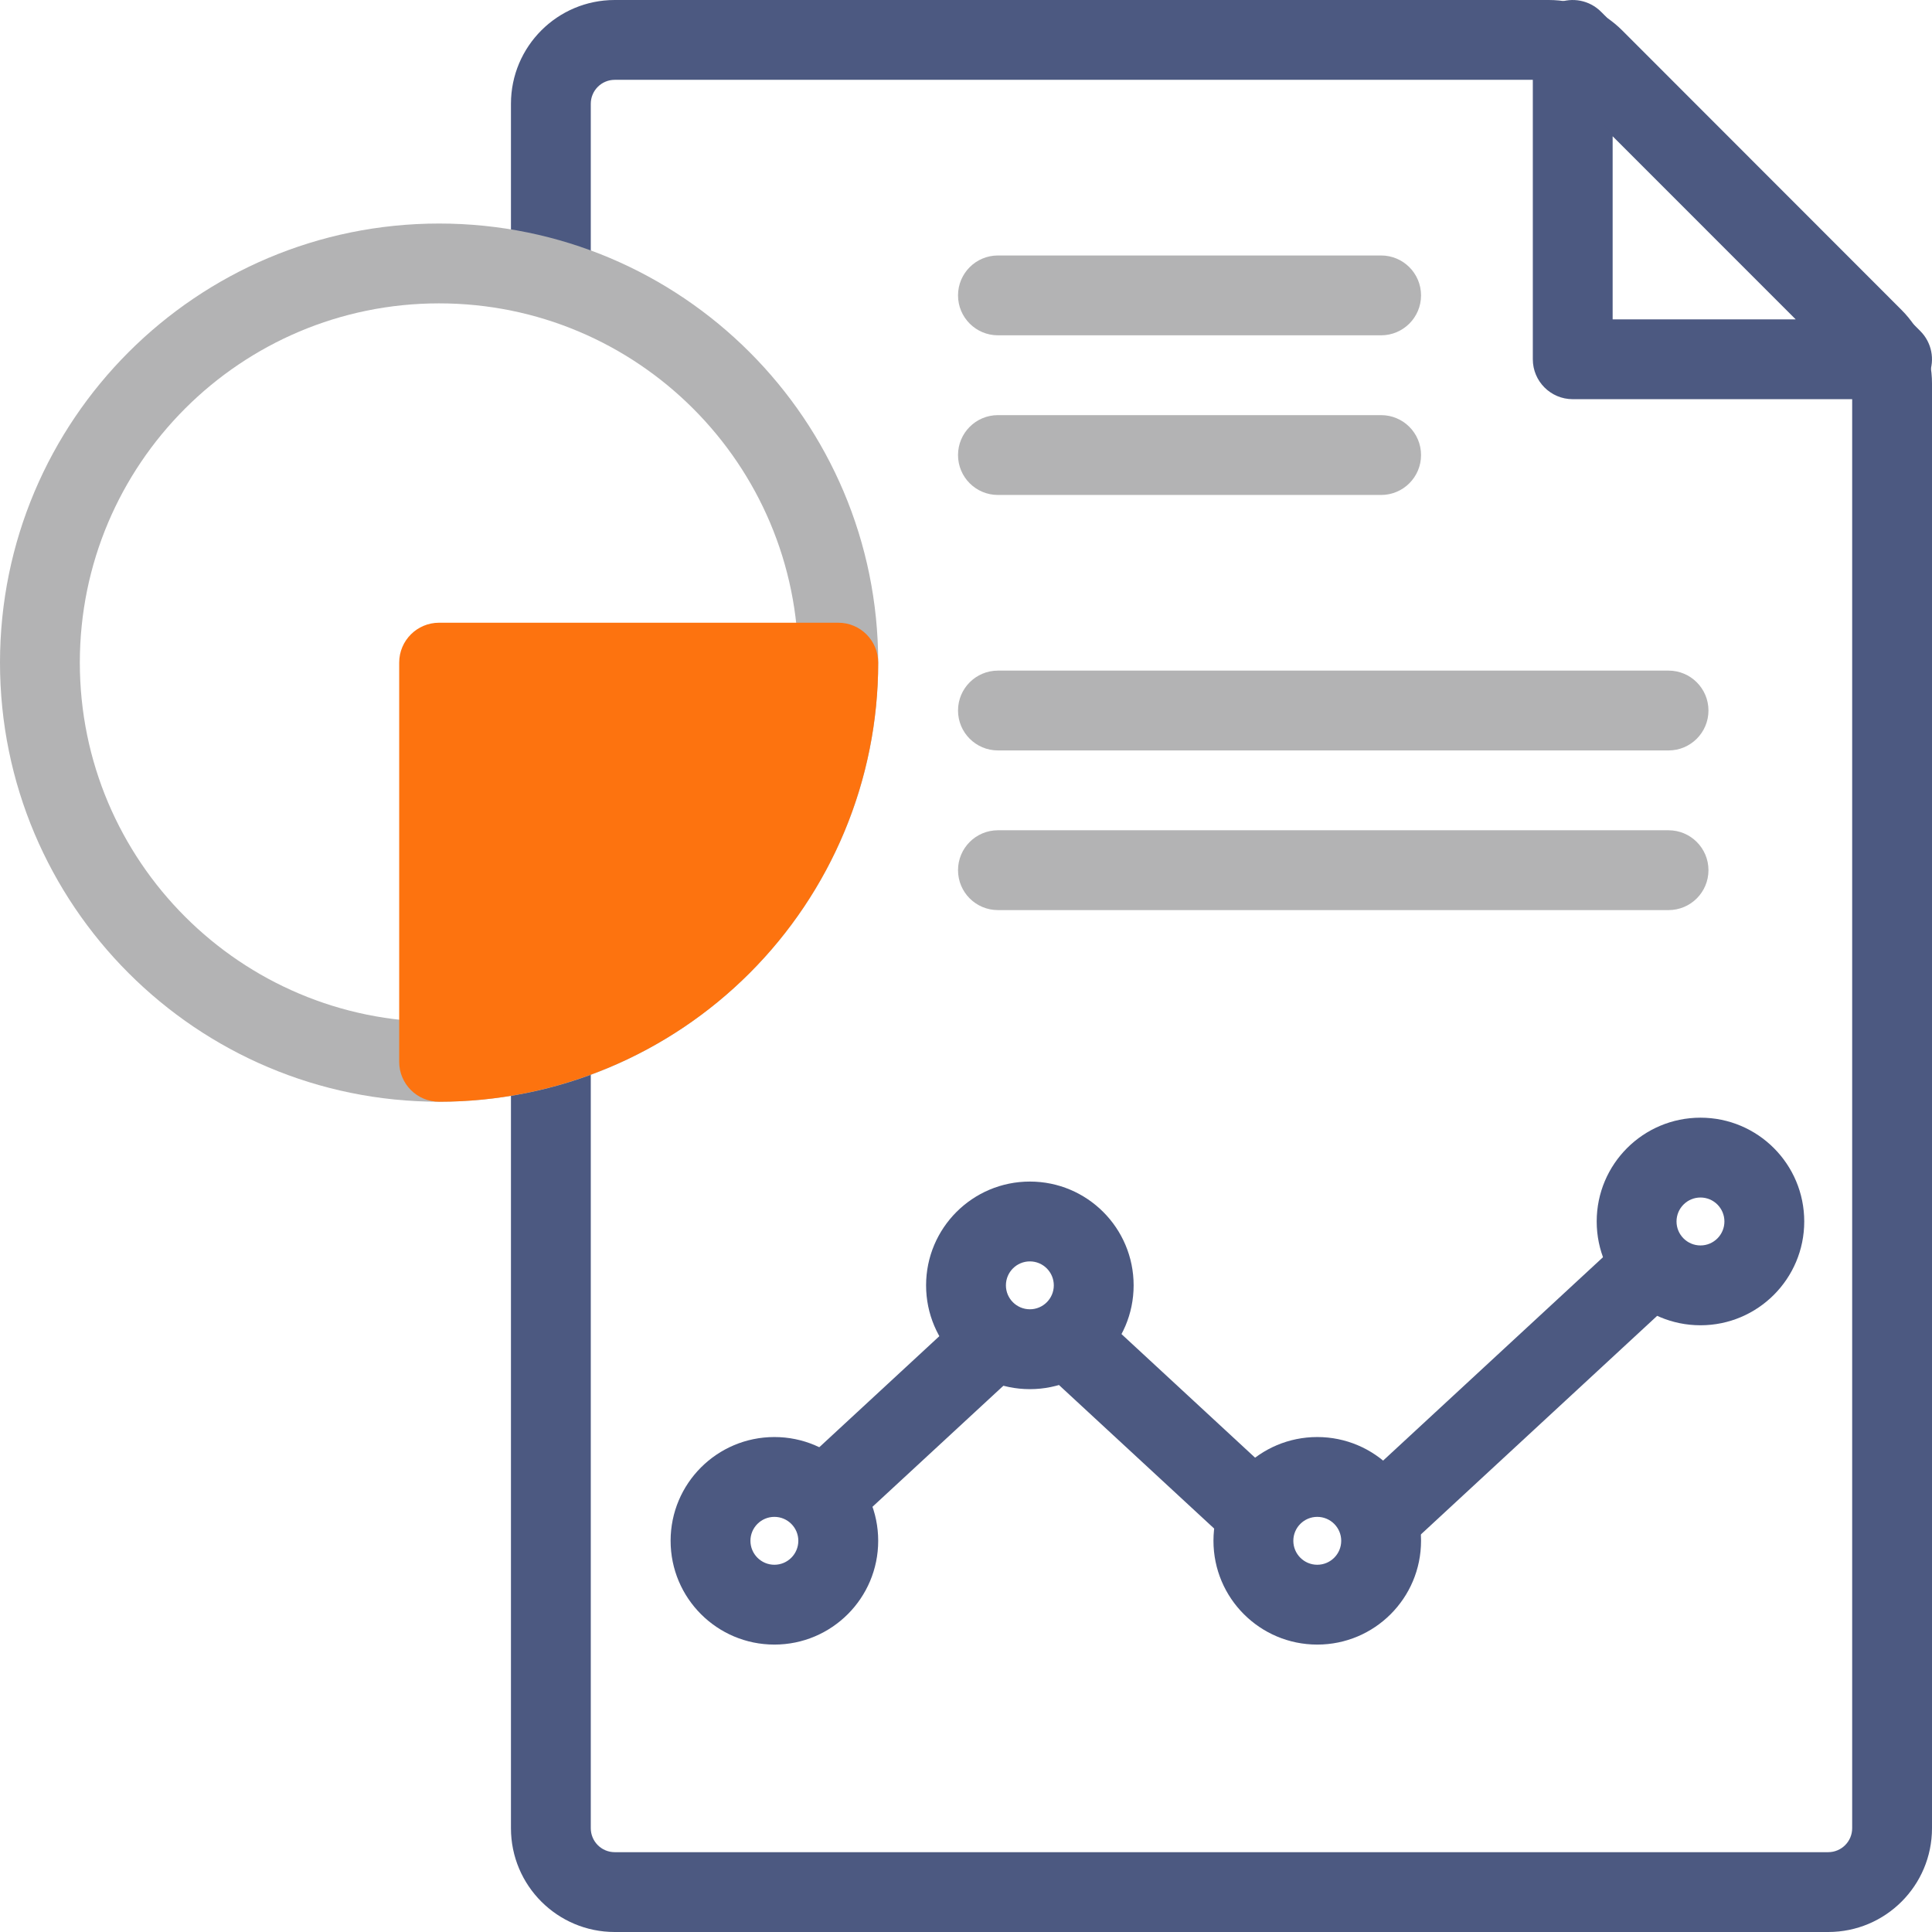
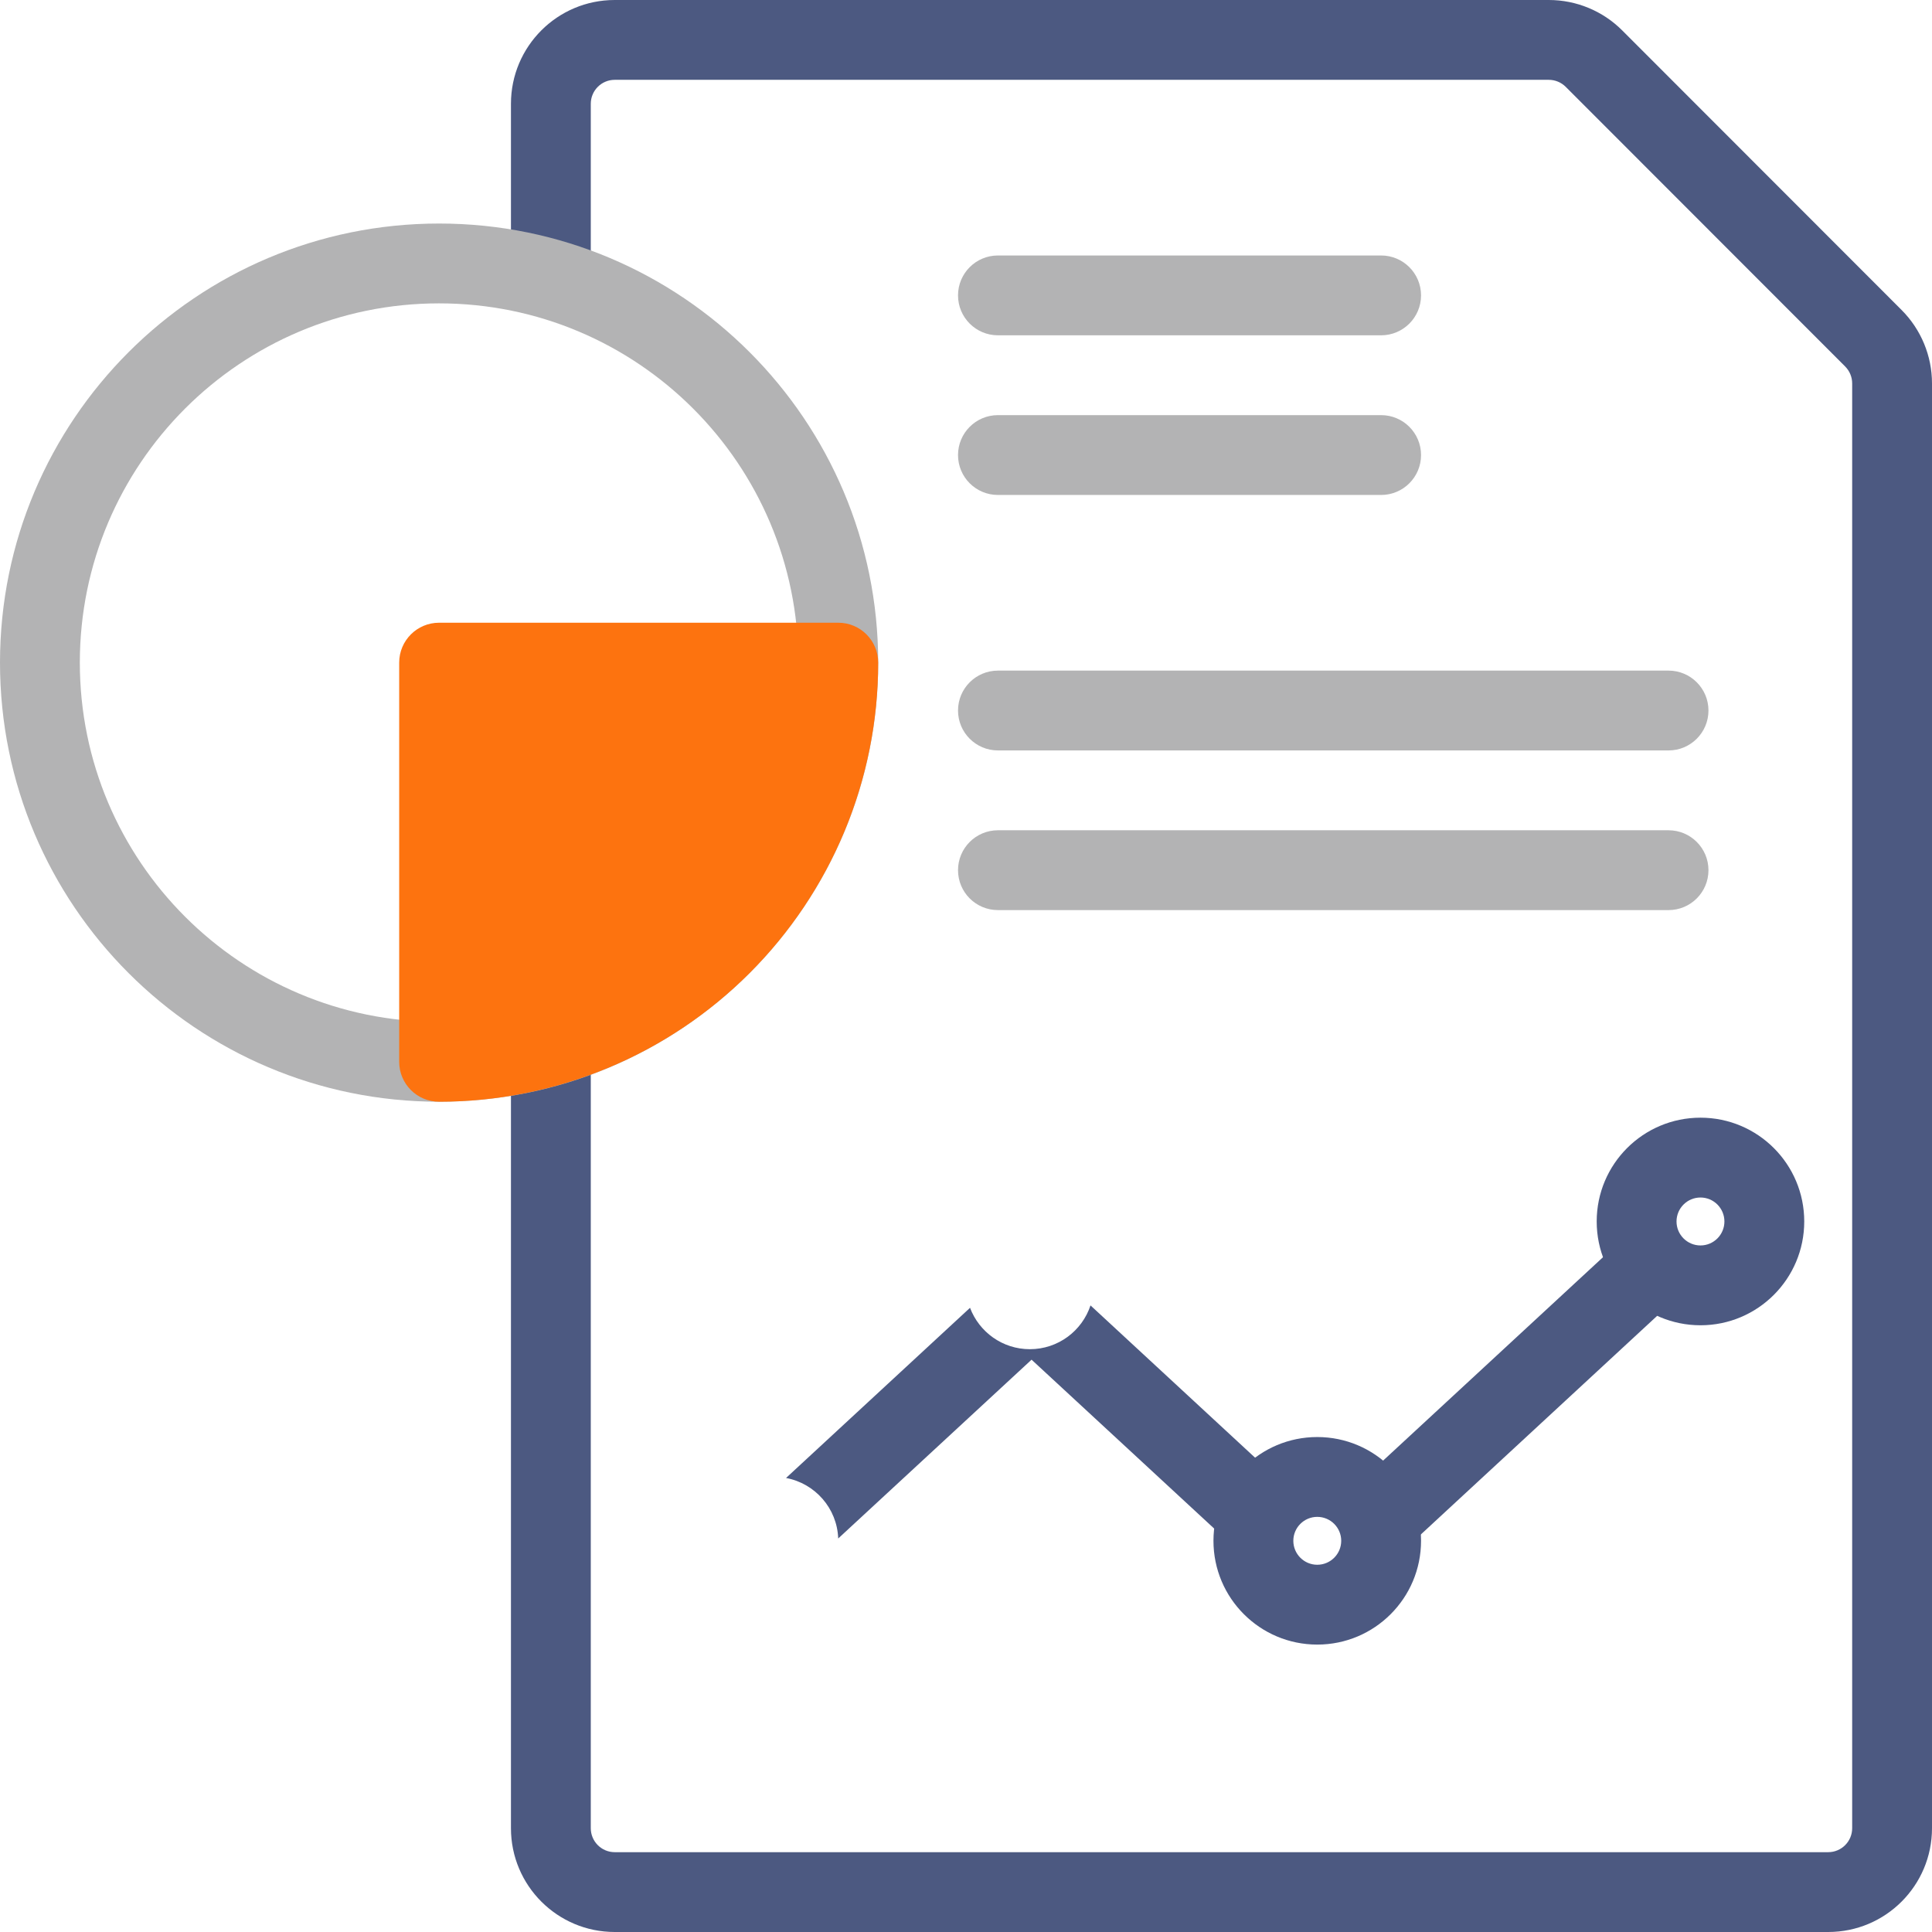
<svg xmlns="http://www.w3.org/2000/svg" width="47" height="47" viewBox="0 0 47 47" fill="none">
-   <path fill-rule="evenodd" clip-rule="evenodd" d="M37.889 0.074C38.251 -0.076 38.669 0.007 38.947 0.284L46.715 8.053C46.993 8.331 47.076 8.748 46.926 9.111C46.776 9.474 46.422 9.711 46.029 9.711H38.26C37.724 9.711 37.289 9.276 37.289 8.74V0.971C37.289 0.578 37.526 0.224 37.889 0.074ZM39.231 3.315V7.769H43.684L39.231 3.315Z" fill="#4C5981" />
  <path fill-rule="evenodd" clip-rule="evenodd" d="M14.372 2.525C14.372 2.203 14.633 1.942 14.954 1.942H37.678C37.833 1.942 37.981 2.004 38.09 2.113L44.887 8.915C44.996 9.024 45.058 9.172 45.058 9.327V44.475C45.058 44.797 44.797 45.058 44.475 45.058H14.954C14.633 45.058 14.372 44.797 14.372 44.475V25.105C13.754 25.359 13.104 25.551 12.43 25.674V44.475C12.43 45.87 13.56 47 14.954 47H44.475C45.87 47 47 45.87 47 44.475V9.327C47 8.658 46.734 8.016 46.261 7.542L39.464 0.74C38.991 0.266 38.348 0 37.678 0H14.954C13.56 0 12.43 1.13 12.43 2.525V6.566C13.104 6.689 13.754 6.881 14.372 7.135V2.525Z" fill="#4C5981" />
-   <path fill-rule="evenodd" clip-rule="evenodd" d="M10.682 7.38C5.855 7.38 1.942 11.293 1.942 16.12C1.942 20.947 5.855 24.86 10.682 24.86C15.509 24.86 19.422 20.947 19.422 16.12C19.422 11.293 15.509 7.38 10.682 7.38ZM0 16.12C0 10.22 4.782 5.438 10.682 5.438C16.581 5.438 21.364 10.22 21.364 16.12C21.364 22.019 16.581 26.802 10.682 26.802C4.782 26.802 0 22.019 0 16.12Z" fill="#B3B3B4" />
+   <path fill-rule="evenodd" clip-rule="evenodd" d="M10.682 7.38C5.855 7.38 1.942 11.293 1.942 16.12C1.942 20.947 5.855 24.86 10.682 24.86C15.509 24.86 19.422 20.947 19.422 16.12C19.422 11.293 15.509 7.38 10.682 7.38ZM0 16.12C0 10.22 4.782 5.438 10.682 5.438C16.581 5.438 21.364 10.22 21.364 16.12C21.364 22.019 16.581 26.802 10.682 26.802C4.782 26.802 0 22.019 0 16.12" fill="#B3B3B4" />
  <path d="M20.392 16.12C20.392 17.395 20.141 18.658 19.653 19.836C19.165 21.014 18.45 22.085 17.548 22.986C16.646 23.888 15.576 24.603 14.398 25.091C13.22 25.579 11.957 25.831 10.682 25.831L10.682 16.12H20.392Z" fill="#FD730F" />
  <path fill-rule="evenodd" clip-rule="evenodd" d="M9.711 16.12C9.711 15.583 10.146 15.149 10.682 15.149H20.393C20.929 15.149 21.364 15.583 21.364 16.12C21.364 17.523 21.087 18.912 20.551 20.207C20.014 21.503 19.227 22.681 18.235 23.673C17.243 24.665 16.066 25.452 14.77 25.988C13.474 26.525 12.085 26.802 10.682 26.802C10.146 26.802 9.711 26.367 9.711 25.831L9.711 16.12ZM11.653 17.091L11.653 24.805C12.467 24.714 13.267 24.509 14.027 24.194C15.087 23.755 16.05 23.111 16.862 22.3C17.673 21.488 18.317 20.525 18.756 19.464C19.071 18.704 19.276 17.905 19.368 17.091H11.653Z" fill="#FD730F" />
  <path fill-rule="evenodd" clip-rule="evenodd" d="M32.045 38.066C31.724 38.066 31.463 37.805 31.463 37.483C31.463 37.162 31.724 36.901 32.045 36.901C32.367 36.901 32.628 37.162 32.628 37.483C32.628 37.805 32.367 38.066 32.045 38.066ZM29.52 37.483C29.52 38.878 30.651 40.008 32.045 40.008C33.44 40.008 34.57 38.878 34.57 37.483C34.57 36.089 33.44 34.959 32.045 34.959C30.651 34.959 29.52 36.089 29.52 37.483Z" fill="#4C5981" />
  <path fill-rule="evenodd" clip-rule="evenodd" d="M41.368 30.298C41.046 30.298 40.785 30.037 40.785 29.715C40.785 29.393 41.046 29.132 41.368 29.132C41.689 29.132 41.95 29.393 41.95 29.715C41.95 30.037 41.689 30.298 41.368 30.298ZM38.843 29.715C38.843 31.109 39.973 32.24 41.368 32.24C42.762 32.24 43.892 31.109 43.892 29.715C43.892 28.32 42.762 27.19 41.368 27.19C39.973 27.19 38.843 28.32 38.843 29.715Z" fill="#4C5981" />
-   <path fill-rule="evenodd" clip-rule="evenodd" d="M25.054 31.851C24.732 31.851 24.471 31.59 24.471 31.269C24.471 30.947 24.732 30.686 25.054 30.686C25.375 30.686 25.636 30.947 25.636 31.269C25.636 31.59 25.375 31.851 25.054 31.851ZM22.529 31.269C22.529 32.663 23.659 33.794 25.054 33.794C26.448 33.794 27.578 32.663 27.578 31.269C27.578 29.874 26.448 28.744 25.054 28.744C23.659 28.744 22.529 29.874 22.529 31.269Z" fill="#4C5981" />
  <path fill-rule="evenodd" clip-rule="evenodd" d="M39.817 29.825L32.923 36.202C33.331 36.482 33.599 36.951 33.599 37.483C33.599 38.341 32.903 39.037 32.045 39.037C31.805 39.037 31.577 38.983 31.374 38.885L31.469 38.973C31.841 39.317 32.416 39.317 32.788 38.973L41.135 31.251C40.423 31.145 39.868 30.554 39.817 29.825ZM30.7 38.261C30.567 38.032 30.491 37.767 30.491 37.483C30.491 36.909 30.802 36.408 31.265 36.139L26.529 31.757C26.324 32.376 25.741 32.822 25.053 32.822C24.387 32.822 23.82 32.403 23.598 31.815L19.122 35.955C19.827 36.086 20.365 36.691 20.391 37.427L25.095 33.077L30.7 38.261Z" fill="#4C5981" />
-   <path fill-rule="evenodd" clip-rule="evenodd" d="M18.839 38.066C18.517 38.066 18.256 37.805 18.256 37.483C18.256 37.162 18.517 36.901 18.839 36.901C19.16 36.901 19.421 37.162 19.421 37.483C19.421 37.805 19.16 38.066 18.839 38.066ZM16.314 37.483C16.314 38.878 17.444 40.008 18.839 40.008C20.233 40.008 21.364 38.878 21.364 37.483C21.364 36.089 20.233 34.959 18.839 34.959C17.444 34.959 16.314 36.089 16.314 37.483Z" fill="#4C5981" />
  <path fill-rule="evenodd" clip-rule="evenodd" d="M23.306 7.186C23.306 6.65 23.74 6.215 24.277 6.215H33.599C34.135 6.215 34.57 6.65 34.57 7.186C34.57 7.722 34.135 8.157 33.599 8.157H24.277C23.74 8.157 23.306 7.722 23.306 7.186Z" fill="#B3B3B4" />
  <path fill-rule="evenodd" clip-rule="evenodd" d="M23.306 11.07C23.306 10.534 23.74 10.099 24.277 10.099H33.599C34.135 10.099 34.57 10.534 34.57 11.07C34.57 11.607 34.135 12.041 33.599 12.041H24.277C23.74 12.041 23.306 11.607 23.306 11.07Z" fill="#B3B3B4" />
  <path fill-rule="evenodd" clip-rule="evenodd" d="M23.306 17.285C23.306 16.749 23.74 16.314 24.277 16.314H40.591C41.127 16.314 41.562 16.749 41.562 17.285C41.562 17.821 41.127 18.256 40.591 18.256H24.277C23.74 18.256 23.306 17.821 23.306 17.285Z" fill="#B3B3B4" />
  <path fill-rule="evenodd" clip-rule="evenodd" d="M23.306 21.169C23.306 20.633 23.74 20.198 24.277 20.198H40.591C41.127 20.198 41.562 20.633 41.562 21.169C41.562 21.706 41.127 22.14 40.591 22.14H24.277C23.74 22.14 23.306 21.706 23.306 21.169Z" fill="#B3B3B4" />
</svg>